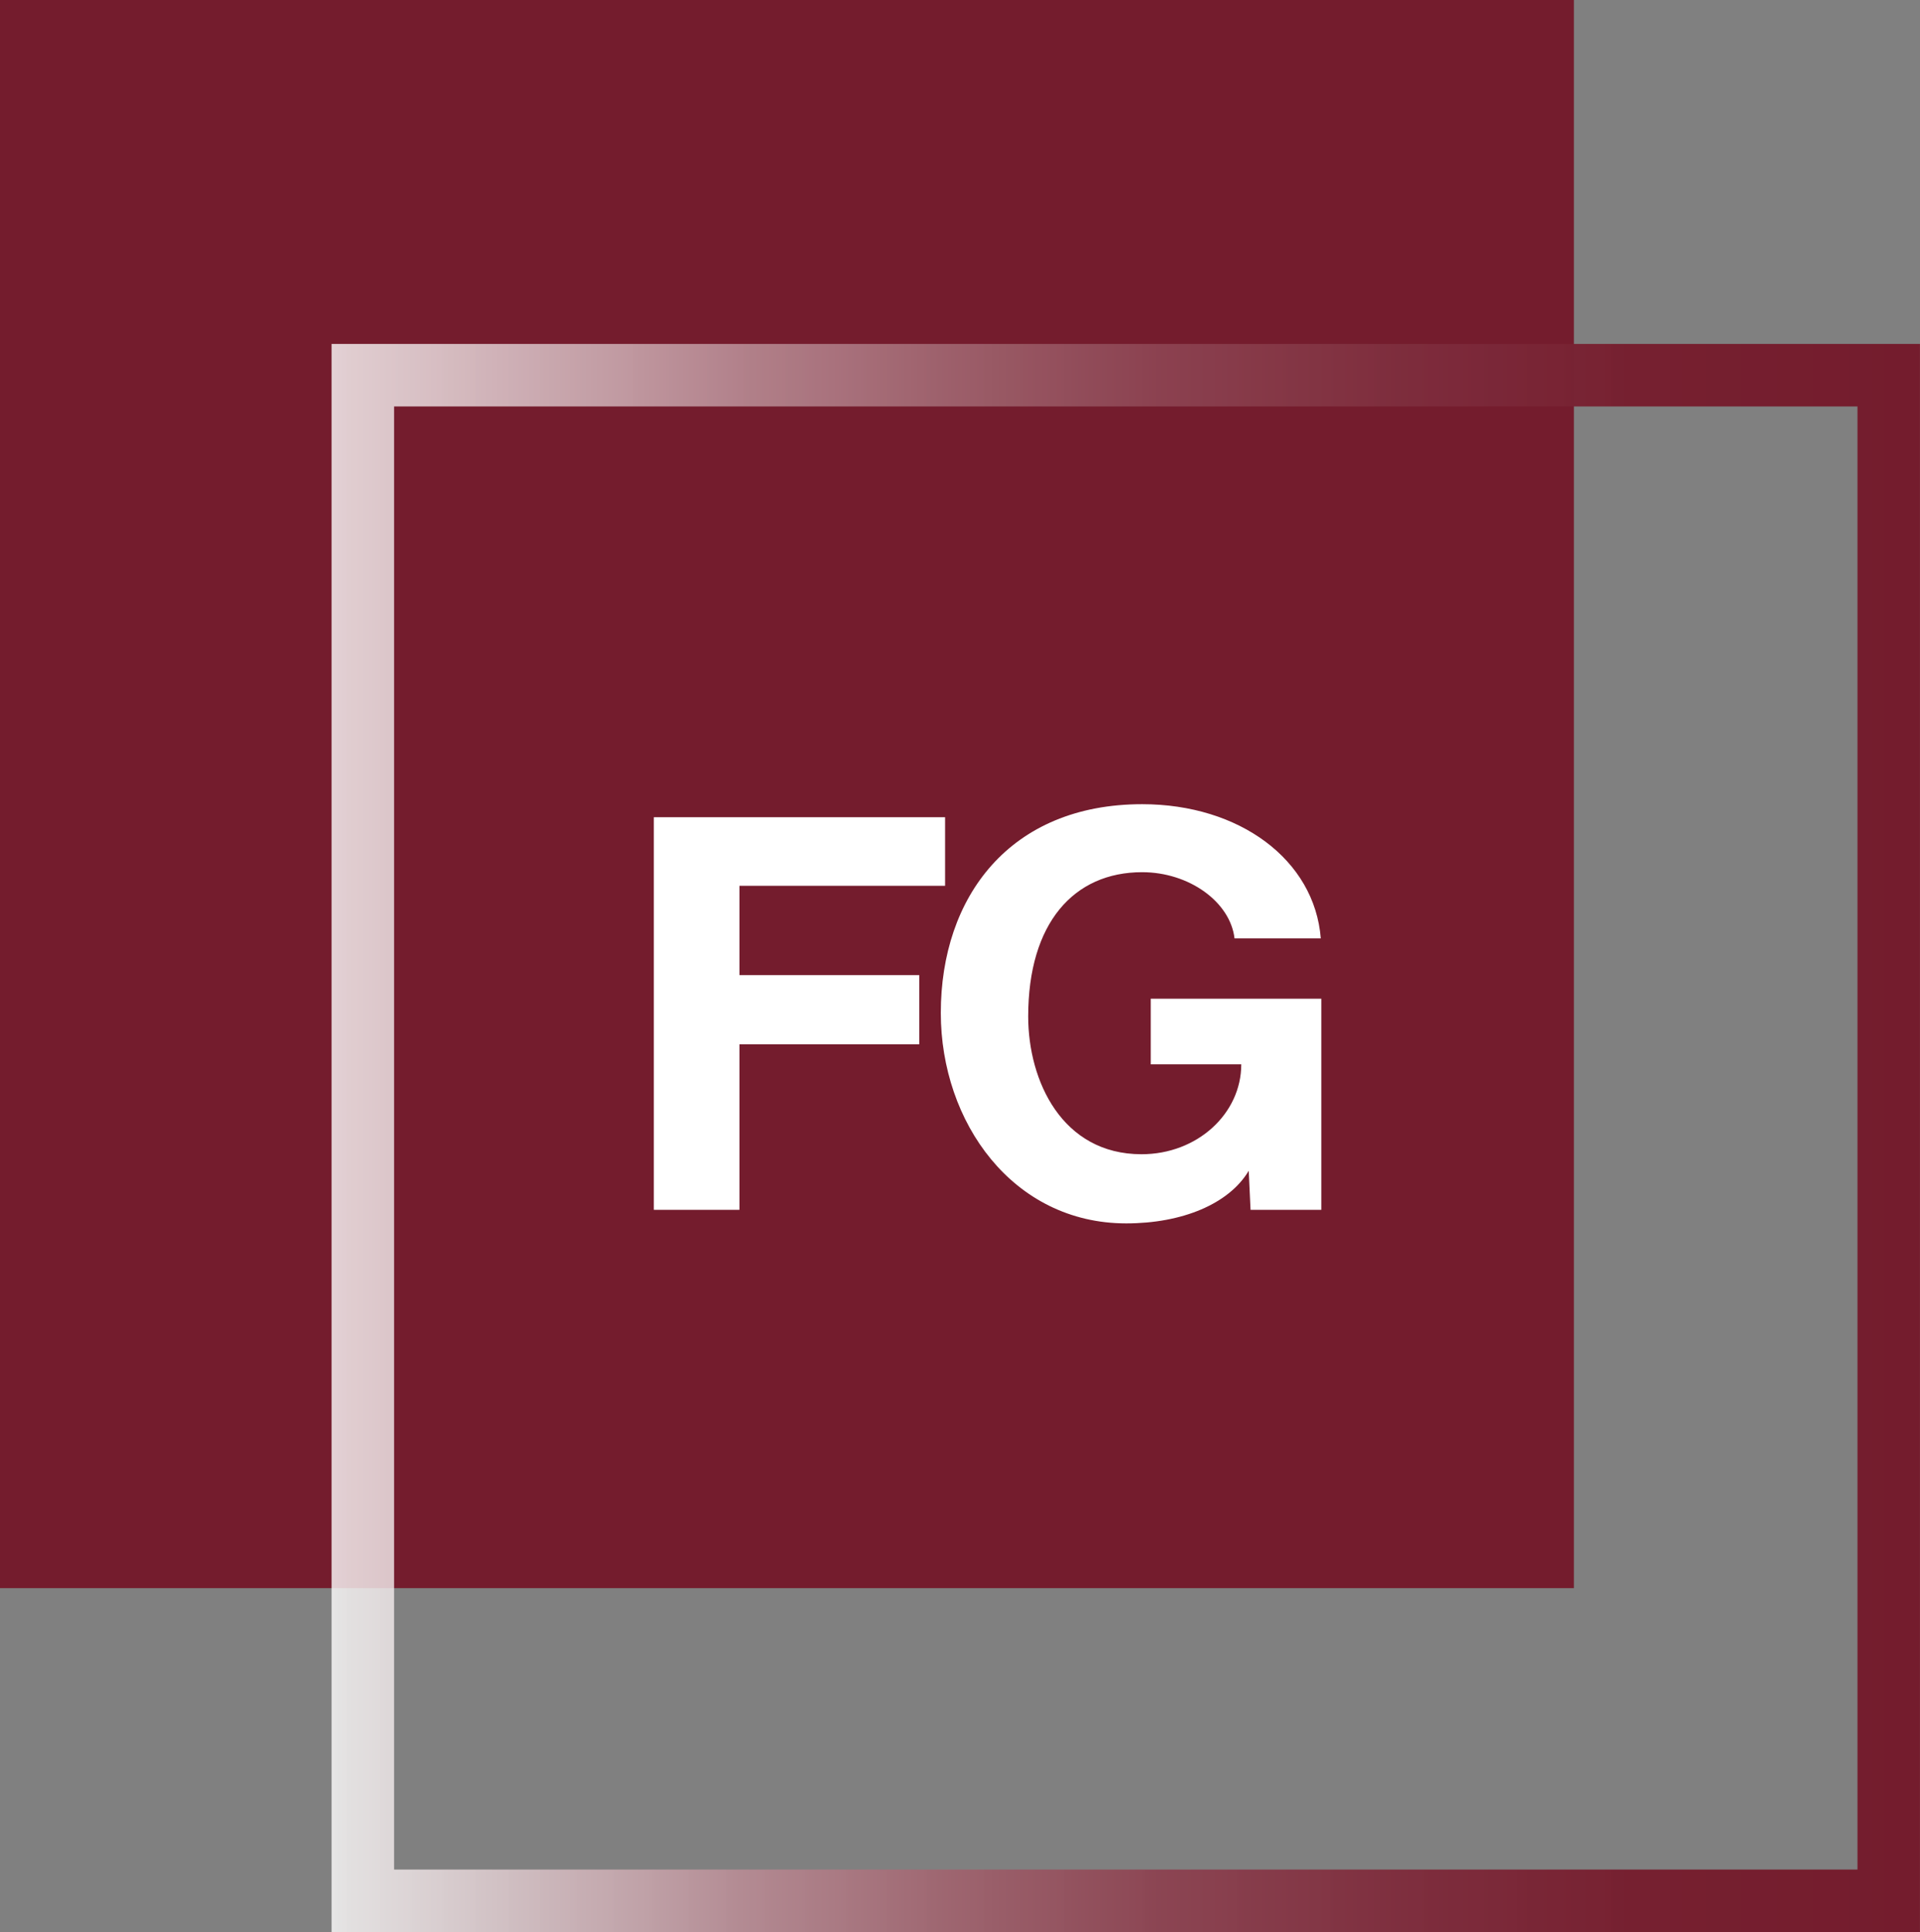
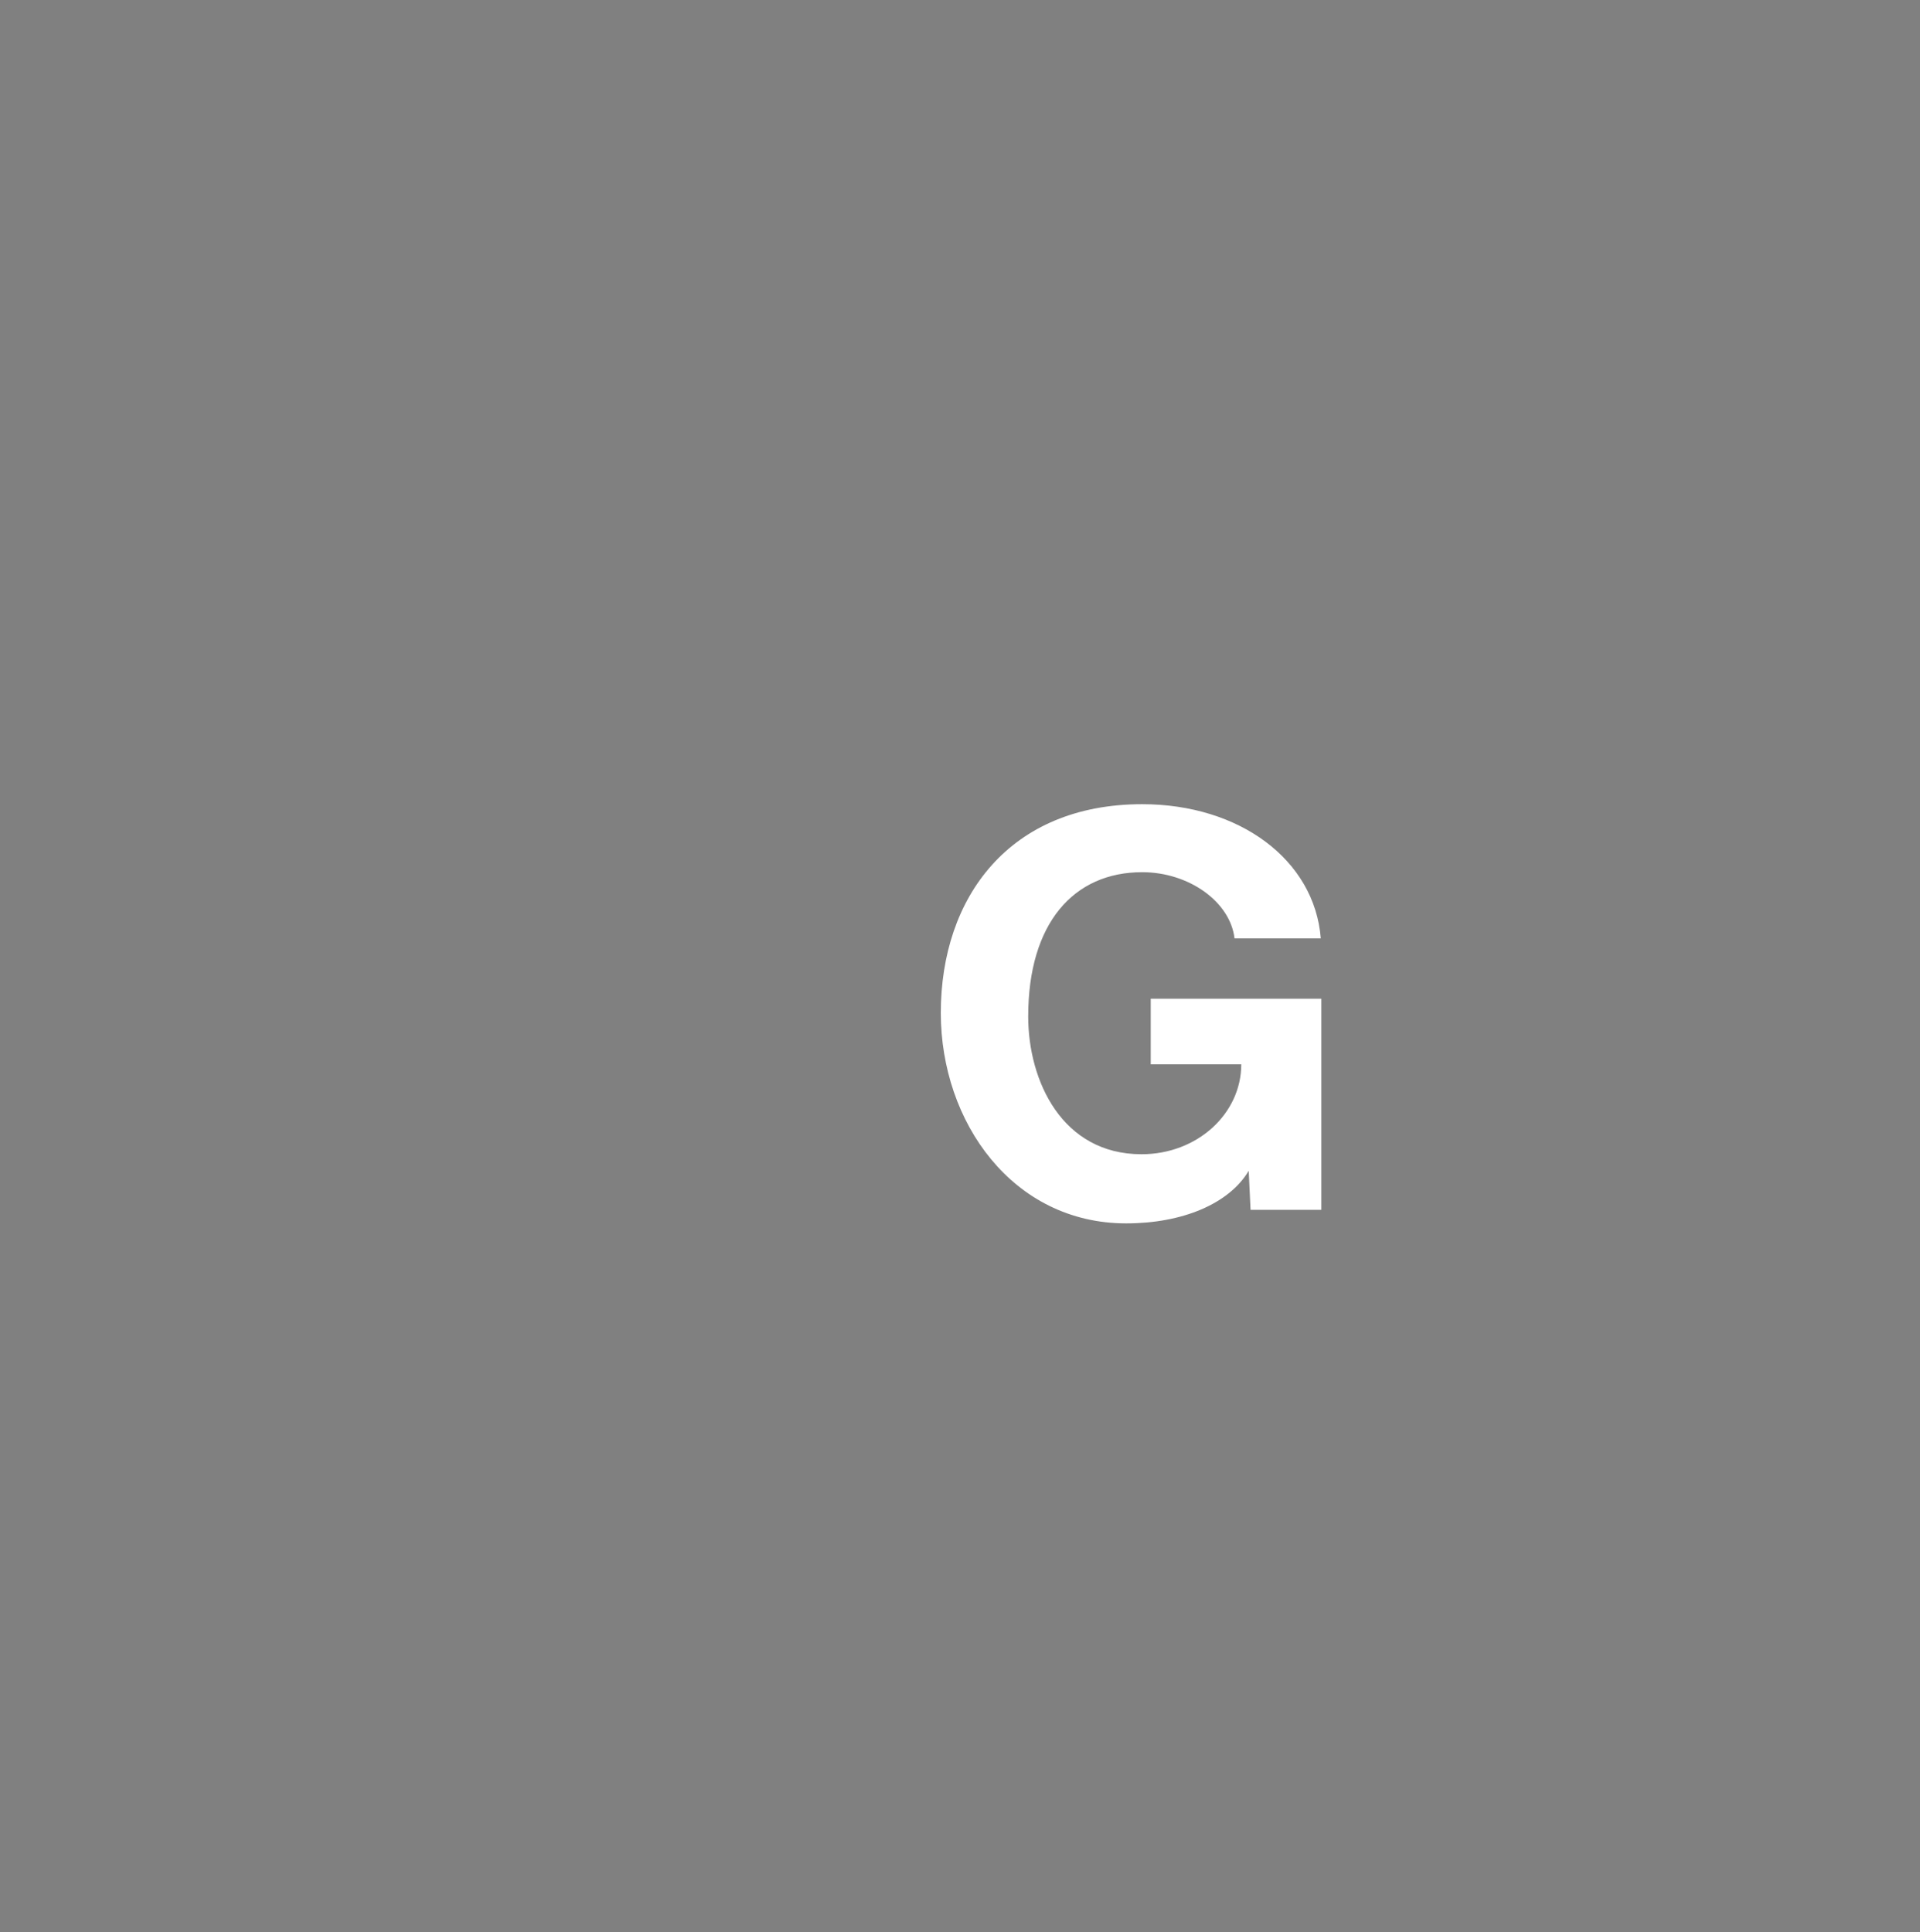
<svg xmlns="http://www.w3.org/2000/svg" id="Ebene_1" data-name="Ebene 1" viewBox="0 0 399.2 401.78">
  <rect x="0" y="0" width="399.2" height="401.78" fill="#808080" stroke="none" />
  <defs>
    <linearGradient id="Unbenannter_Verlauf_92" data-name="Unbenannter Verlauf 92" x1="68.94" y1="236.65" x2="399.2" y2="236.65" gradientUnits="userSpaceOnUse">
      <stop offset="0" stop-color="#fff" stop-opacity=".8" />
      <stop offset=".01" stop-color="#faf7f7" stop-opacity=".81" />
      <stop offset=".14" stop-color="#d6bdc2" stop-opacity=".86" />
      <stop offset=".26" stop-color="#b88b94" stop-opacity=".9" />
      <stop offset=".39" stop-color="#9f636e" stop-opacity=".94" />
      <stop offset=".52" stop-color="#8c4351" stop-opacity=".96" />
      <stop offset=".67" stop-color="#7e2d3d" stop-opacity=".98" />
      <stop offset=".82" stop-color="#762030" stop-opacity="1" />
      <stop offset="1" stop-color="#741c2d" />
    </linearGradient>
  </defs>
-   <rect width="327.24" height="330.25" fill="#741c2d" stroke-width="0" />
-   <path d="m386.2,84.52v304.25H81.94V84.52h304.25m13-13H68.94v330.25h330.25V71.52h0Z" fill="url(#Unbenannter_Verlauf_92)" stroke-width="0" />
  <g>
-     <path d="m153.74,217.15v34.43h-17.8v-81.64h60.56v14.26h-42.76v18.57h37.39v14.39h-37.39Z" fill="#fff" stroke-width="0" />
    <path d="m260.01,251.58l-.38-8.12c-4.1,6.89-13.83,10.94-25.48,10.94-23.56,0-38.54-21.03-38.54-43.77,0-24.1,14.34-43.4,41.87-43.4,20.23,0,35.85,11.56,37.13,27.91h-17.93c-.9-7.62-9.47-13.77-19.21-13.77-14.21,0-23.69,10.57-23.69,30,0,13.4,7.04,28.65,23.56,28.65,11.65,0,20.74-8.48,20.74-18.69h-18.82v-13.65h35.46v43.9h-14.72Z" fill="#fff" stroke-width="0" />
  </g>
</svg>